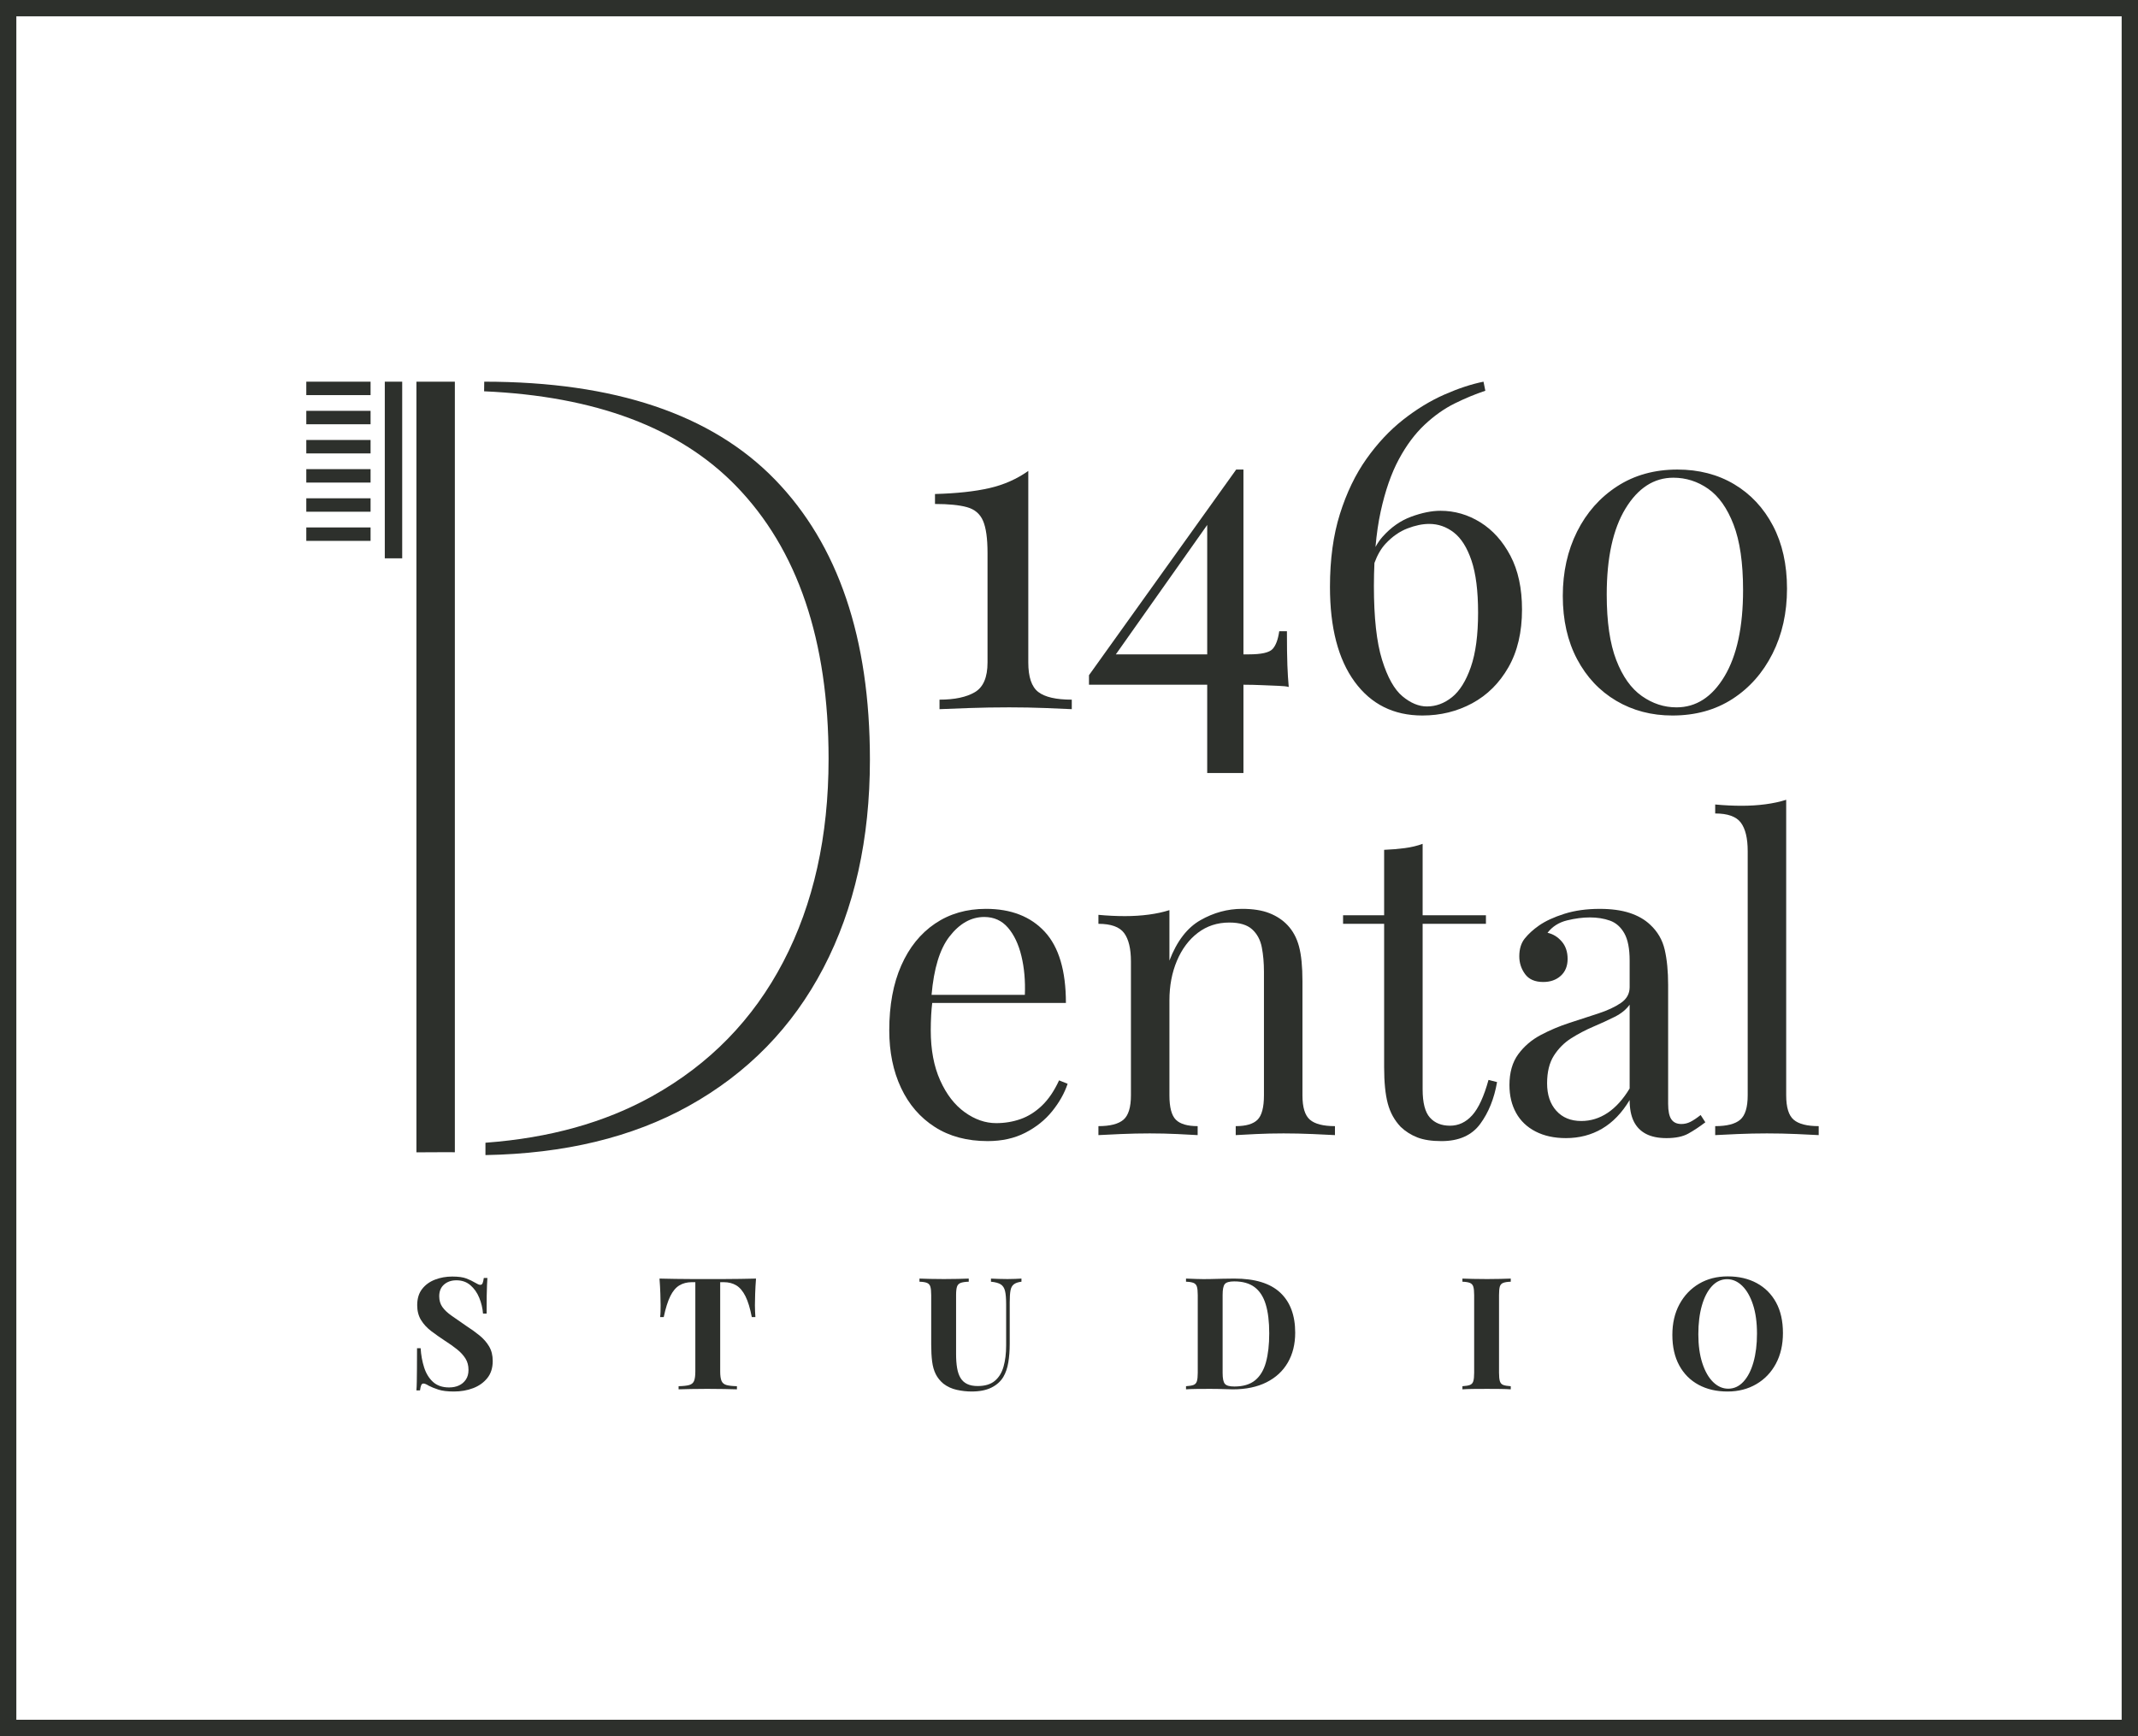
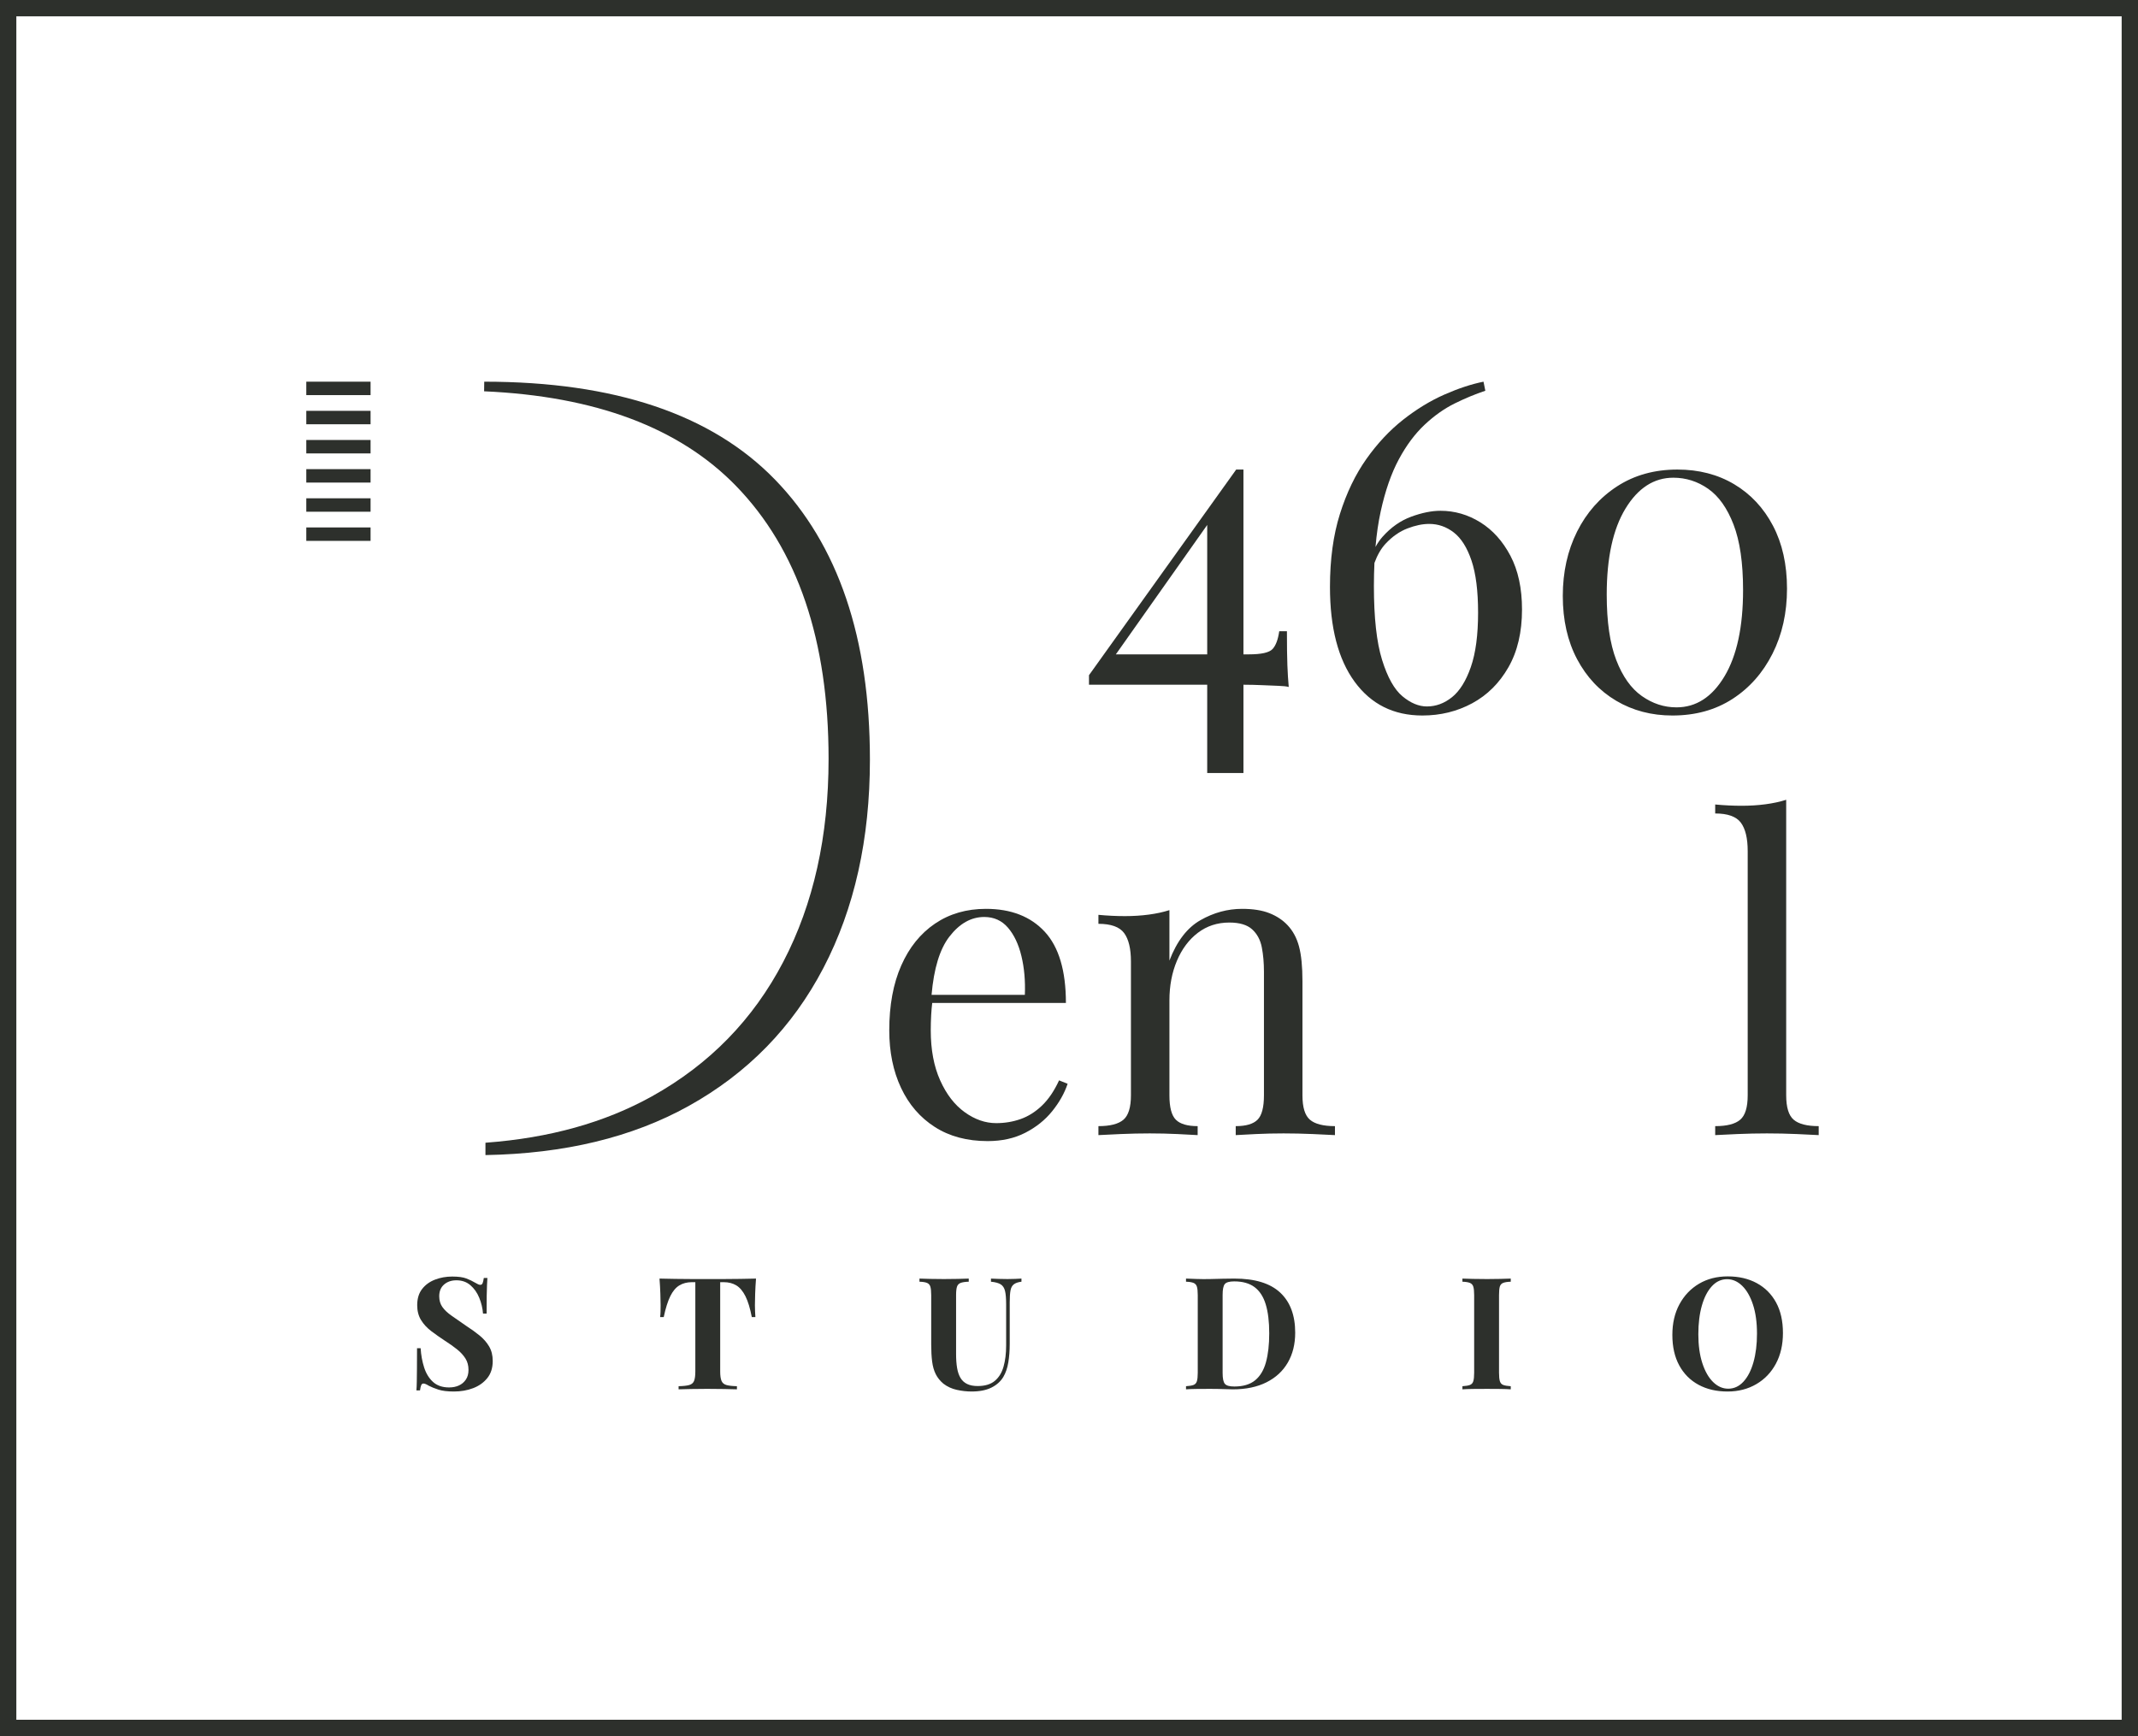
<svg xmlns="http://www.w3.org/2000/svg" id="Layer_2" viewBox="0 0 392.539 318.759">
  <g id="Components">
    <g id="_0b39d8f1-02a1-4f3b-8e96-c2f1a1a911a5_1">
      <rect x="56.237" y="70.079" width="11.8" height="2.466" style="fill:#2d302c; stroke-width:0px;" />
      <rect x="56.237" y="75.432" width="11.8" height="2.466" style="fill:#2d302c; stroke-width:0px;" />
      <rect x="56.237" y="80.784" width="11.8" height="2.466" style="fill:#2d302c; stroke-width:0px;" />
      <rect x="56.237" y="86.137" width="11.8" height="2.466" style="fill:#2d302c; stroke-width:0px;" />
      <rect x="56.237" y="91.49" width="11.8" height="2.466" style="fill:#2d302c; stroke-width:0px;" />
      <rect x="56.237" y="96.842" width="11.8" height="2.466" style="fill:#2d302c; stroke-width:0px;" />
-       <rect x="70.648" y="70.079" width="3.197" height="32.432" style="fill:#2d302c; stroke-width:0px;" />
-       <path d="m83.512,211.56V70.079h-7.056v141.497c1.467-.016,2.905-.024,4.948-.024.68,0,1.387.003,2.108.007Z" style="fill:#2d302c; stroke-width:0px;" />
      <path d="m152.127,139.344c0,14.203-2.769,26.616-8.307,37.233-5.539,10.622-13.583,18.861-24.137,24.725-8.657,4.809-18.811,7.639-30.448,8.502-.035.006-.071.012-.106.018v2.259c14.502-.256,26.937-3.251,37.29-9.002,10.832-6.018,19.088-14.475,24.773-25.376,5.683-10.898,8.526-23.637,8.526-38.215,0-22.333-5.817-39.484-17.452-51.455-11.635-11.966-29.422-17.954-53.361-17.954l-.022,1.766c20.441.898,35.857,6.686,46.241,17.365,11.336,11.664,17.004,28.374,17.004,50.134Z" style="fill:#2d302c; stroke-width:0px;" />
      <path d="m171.634,206.922c2.696,1.728,5.93,2.592,9.699,2.592,2.617,0,4.92-.511,6.91-1.532s3.639-2.342,4.948-3.966c1.307-1.623,2.25-3.298,2.826-5.026l-1.57-.628c-.891,1.938-1.938,3.482-3.142,4.633-1.205,1.152-2.512,1.977-3.926,2.474-1.414.498-2.906.746-4.476.746-1.991,0-3.914-.667-5.772-2.003-1.859-1.335-3.364-3.284-4.515-5.85-1.153-2.565-1.728-5.627-1.728-9.188,0-.942.026-1.884.078-2.828.044-.792.111-1.517.192-2.198h24.545c0-5.916-1.296-10.274-3.887-13.075-2.592-2.8-6.192-4.202-10.798-4.202-3.561,0-6.676.904-9.346,2.709-2.67,1.807-4.738,4.372-6.203,7.696-1.467,3.326-2.199,7.291-2.199,11.898,0,3.979.72,7.5,2.16,10.563,1.439,3.063,3.507,5.458,6.203,7.185Zm2.671-34.946c1.858-2.407,3.991-3.612,6.4-3.612,1.779,0,3.231.655,4.358,1.963,1.125,1.309,1.949,3.05,2.473,5.223.523,2.173.733,4.543.628,7.106h-17.127c.42-4.825,1.504-8.395,3.267-10.68Z" style="fill:#2d302c; stroke-width:0px;" />
      <path d="m233.045,167.657c-1.335-.523-2.998-.786-4.987-.786-2.67,0-5.223.695-7.657,2.081-2.435,1.388-4.333,3.861-5.693,7.421v-9.266c-1.153.366-2.423.641-3.809.824-1.388.184-2.84.275-4.358.275-1.571,0-3.194-.078-4.869-.235v1.649c2.304,0,3.874.563,4.712,1.688.837,1.126,1.257,2.867,1.257,5.223v24.58c0,2.198-.46,3.691-1.374,4.476-.917.786-2.449,1.178-4.595,1.178v1.649c.89-.051,2.251-.118,4.084-.196,1.832-.079,3.612-.118,5.34-.118s3.416.039,5.065.118c1.649.078,2.893.145,3.73.196v-1.649c-1.884,0-3.219-.393-4.005-1.178-.786-.785-1.177-2.277-1.177-4.476v-17.434c0-2.67.457-5.091,1.373-7.264.916-2.172,2.199-3.888,3.848-5.144s3.573-1.884,5.772-1.884c1.884,0,3.284.419,4.201,1.256.916.838,1.505,1.938,1.767,3.298.262,1.363.393,2.854.393,4.476v22.696c0,2.198-.393,3.691-1.177,4.476-.786.786-2.121,1.178-4.006,1.178v1.649c.837-.051,2.081-.118,3.73-.196,1.649-.079,3.337-.118,5.065-.118s3.507.039,5.341.118c1.831.078,3.193.145,4.083.196v-1.649c-2.147,0-3.678-.393-4.594-1.178-.917-.785-1.374-2.277-1.374-4.476v-20.968c0-2.67-.21-4.791-.628-6.361-.419-1.571-1.126-2.879-2.121-3.927-.891-.942-2.002-1.675-3.337-2.198Z" style="fill:#2d302c; stroke-width:0px;" />
-       <path d="m271.759,206.373c1.544-2.093,2.578-4.659,3.102-7.696l-1.57-.393c-.838,3.037-1.833,5.196-2.984,6.479-1.153,1.284-2.513,1.924-4.084,1.924-1.571,0-2.802-.497-3.691-1.492-.891-.994-1.335-2.722-1.335-5.183v-30.392h11.622v-1.57h-11.622v-13.114c-.995.366-2.095.628-3.298.785-1.205.158-2.462.263-3.77.314v12.016h-7.539v1.57h7.539v26.308c0,2.775.222,5.0.667,6.675.444,1.677,1.242,3.116,2.395,4.319.889.839,1.91,1.481,3.063,1.925,1.151.444,2.617.667,4.397.667,3.194,0,5.562-1.048,7.107-3.142Z" style="fill:#2d302c; stroke-width:0px;" />
-       <path d="m278.944,175.588c0,1.205.353,2.291,1.059,3.26.707.969,1.819,1.452,3.338,1.452,1.307,0,2.381-.379,3.219-1.138.837-.758,1.256-1.793,1.256-3.102,0-1.308-.366-2.381-1.1-3.219-.734-.837-1.597-1.362-2.591-1.571.89-1.151,2.081-1.91,3.574-2.277,1.492-.365,2.892-.549,4.201-.549,1.361,0,2.591.196,3.691.589,1.1.393,1.976,1.166,2.631,2.317.655,1.152.982,2.828.982,5.026v4.869c0,1.205-.537,2.173-1.61,2.905-1.073.734-2.447,1.374-4.123,1.924-1.676.55-3.443,1.126-5.301,1.728-1.859.603-3.626,1.349-5.301,2.239-1.677.89-3.051,2.068-4.123,3.533-1.073,1.466-1.61,3.351-1.61,5.654,0,1.938.405,3.64,1.217,5.105.811,1.467,2.002,2.605,3.574,3.416,1.57.811,3.428,1.217,5.575,1.217,2.46,0,4.672-.575,6.636-1.728,1.964-1.151,3.652-2.905,5.065-5.261,0,1.57.248,2.867.746,3.888.497,1.021,1.243,1.794,2.239,2.317.993.523,2.25.785,3.769.785,1.676,0,3.011-.275,4.006-.824.993-.55,2.041-1.243,3.141-2.081l-.863-1.335c-.734.577-1.363.995-1.885,1.256-.524.263-1.073.393-1.649.393-.838,0-1.452-.287-1.845-.863s-.59-1.518-.59-2.828v-21.831c0-2.513-.21-4.672-.628-6.479-.419-1.807-1.309-3.337-2.67-4.594-.995-.943-2.252-1.662-3.77-2.16-1.519-.497-3.35-.746-5.497-.746-2.409,0-4.568.302-6.479.904-1.912.603-3.468,1.322-4.672,2.159-1.048.734-1.912,1.519-2.591,2.356-.681.838-1.021,1.938-1.021,3.298Zm20.26,24.266c-1.204,1.991-2.552,3.483-4.044,4.476-1.492.995-3.101,1.492-4.829,1.492-1.938,0-3.469-.628-4.595-1.885-1.126-1.256-1.688-2.931-1.688-5.026,0-2.093.418-3.795,1.257-5.105.837-1.307,1.897-2.368,3.18-3.18,1.283-.811,2.631-1.518,4.044-2.121,1.414-.602,2.722-1.204,3.927-1.807,1.203-.601,2.12-1.347,2.748-2.238v15.392Z" style="fill:#2d302c; stroke-width:0px;" />
      <path d="m327.946,201.111v-54.265c-1.152.366-2.422.642-3.809.824-1.387.184-2.84.275-4.358.275-1.57,0-3.194-.078-4.868-.235v1.649c2.303,0,3.874.563,4.712,1.688.837,1.126,1.256,2.867,1.256,5.223v44.841c0,2.198-.459,3.691-1.374,4.476-.917.786-2.447,1.178-4.594,1.178v1.649c.889-.051,2.251-.118,4.084-.196,1.832-.079,3.638-.118,5.419-.118,1.831,0,3.651.039,5.457.118,1.807.078,3.154.145,4.044.196v-1.649c-2.147,0-3.678-.393-4.594-1.178-.917-.785-1.374-2.277-1.374-4.476Z" style="fill:#2d302c; stroke-width:0px;" />
-       <path d="m180.48,95.611c.554,1.275.831,3.243.831,5.904v20.126c0,2.718-.776,4.533-2.328,5.447-1.553.915-3.716,1.373-6.487,1.373v1.746c1.275-.055,3.091-.125,5.447-.208s4.81-.125,7.36-.125c2.272,0,4.477.042,6.611.125,2.134.083,3.756.153,4.865.208v-1.746c-2.883,0-4.935-.471-6.154-1.414-1.22-.942-1.829-2.744-1.829-5.406v-35.179c-2.107,1.497-4.491,2.551-7.152,3.16-2.661.61-5.988.971-9.979,1.081v1.83c2.494,0,4.449.194,5.862.582,1.414.389,2.398,1.22,2.953,2.495Z" style="fill:#2d302c; stroke-width:0px;" />
      <path d="m221.645,141.935h6.653v-16.215c1.183.004,2.323.03,3.41.08,1.164.057,2.175.098,3.035.125.858.028,1.482.098,1.871.208-.111-1.219-.195-2.55-.249-3.992-.057-1.44-.084-3.519-.084-6.237h-1.413c-.223,1.553-.639,2.648-1.248,3.285-.61.638-2.052.956-4.324.956h-.998v-33.932h-1.331l-27.028,37.758v1.746h21.706v16.218Zm-16.774-21.79l16.774-23.759v23.759h-16.774Z" style="fill:#2d302c; stroke-width:0px;" />
      <path d="m261.148,131.372c3.326,0,6.375-.748,9.148-2.245,2.772-1.497,4.989-3.701,6.653-6.611,1.663-2.911,2.494-6.445,2.494-10.604,0-3.88-.706-7.165-2.12-9.854-1.414-2.688-3.258-4.74-5.53-6.154-2.274-1.414-4.714-2.121-7.319-2.121-1.608,0-3.397.361-5.364,1.081-1.969.722-3.729,1.955-5.28,3.701-.489.55-.914,1.177-1.288,1.862.207-2.376.524-4.552.955-6.519.832-3.797,1.94-6.986,3.326-9.565s2.966-4.698,4.741-6.362c1.773-1.663,3.617-2.965,5.53-3.908,1.913-.942,3.784-1.718,5.613-2.329l-.332-1.663c-2.219.444-4.616,1.234-7.194,2.37-2.578,1.138-5.102,2.676-7.567,4.616-2.468,1.941-4.714,4.339-6.737,7.193-2.024,2.856-3.646,6.225-4.865,10.104-1.22,3.882-1.829,8.346-1.829,13.39,0,7.485,1.51,13.294,4.532,17.424,3.022,4.131,7.165,6.195,12.434,6.195Zm-6.736-31.561c1.219-1.302,2.55-2.231,3.992-2.786,1.44-.553,2.772-.831,3.991-.831,1.664,0,3.174.527,4.533,1.58,1.357,1.054,2.438,2.773,3.243,5.156.803,2.385,1.206,5.572,1.206,9.565,0,4.104-.444,7.43-1.331,9.979-.888,2.551-2.037,4.394-3.451,5.53-1.414,1.138-2.952,1.705-4.616,1.705-1.496,0-2.993-.624-4.49-1.871-1.497-1.248-2.745-3.478-3.743-6.695-.997-3.215-1.496-7.734-1.496-13.556,0-1.469.035-2.874.098-4.227.528-1.443,1.209-2.637,2.064-3.55Z" style="fill:#2d302c; stroke-width:0px;" />
      <path d="m296.743,128.67c3.049,1.801,6.487,2.702,10.313,2.702,4.213,0,7.886-1.012,11.019-3.035,3.132-2.023,5.586-4.795,7.36-8.316,1.774-3.521,2.661-7.498,2.661-11.935s-.859-8.288-2.578-11.56-4.089-5.808-7.11-7.61c-3.022-1.801-6.501-2.703-10.438-2.703-4.214,0-7.9,1.027-11.06,3.077-3.16,2.053-5.614,4.824-7.36,8.317-1.746,3.492-2.62,7.43-2.62,11.81,0,4.436.874,8.303,2.62,11.602,1.746,3.299,4.144,5.85,7.193,7.651Zm1.705-35.305c2.301-3.769,5.226-5.655,8.774-5.655,2.328,0,4.462.68,6.403,2.038,1.94,1.359,3.493,3.549,4.657,6.57,1.165,3.022,1.747,7.027,1.747,12.017,0,6.766-1.138,12.047-3.41,15.844-2.274,3.798-5.212,5.696-8.815,5.696-2.274,0-4.394-.692-6.362-2.079-1.969-1.385-3.534-3.589-4.699-6.611-1.164-3.022-1.746-7.027-1.746-12.018,0-6.764,1.15-12.03,3.451-15.802Z" style="fill:#2d302c; stroke-width:0px;" />
      <path d="m79.888,234.943c-.987.373-1.781.947-2.384,1.723-.604.775-.905,1.766-.905,2.972,0,1.054.234,1.963.703,2.729.469.766,1.097,1.445,1.881,2.039.785.594,1.627,1.188,2.527,1.78.843.537,1.585,1.063,2.226,1.58.641.516,1.149,1.072,1.522,1.665.374.594.56,1.292.56,2.097,0,.708-.163,1.302-.488,1.78-.326.478-.751.838-1.278,1.077-.527.239-1.125.358-1.795.358-1.225,0-2.207-.334-2.944-1.004-.737-.67-1.283-1.556-1.637-2.657-.354-1.101-.57-2.283-.646-3.546h-.661c0,1.512-.005,2.762-.015,3.748-.009.986-.019,1.785-.028,2.397-.01.613-.034,1.149-.071,1.609h.66c.057-.421.129-.737.215-.948.086-.21.225-.316.416-.316.23,0,.555.135.976.402.478.249,1.072.488,1.78.718.708.23,1.655.345,2.843.345,1.283,0,2.46-.206,3.533-.617,1.072-.412,1.938-1.03,2.599-1.853.661-.823.991-1.867.991-3.13,0-1.034-.221-1.925-.661-2.672-.441-.746-1.025-1.416-1.752-2.01-.728-.593-1.551-1.187-2.47-1.78-1.053-.727-1.949-1.35-2.685-1.867-.737-.517-1.298-1.048-1.681-1.594-.383-.545-.574-1.201-.574-1.968,0-.918.296-1.637.89-2.153.594-.517,1.35-.776,2.269-.776,1.014,0,1.871.302,2.57.905.698.604,1.24,1.375,1.622,2.312.383.938.613,1.905.69,2.9h.661c0-1.34.004-2.422.015-3.245.009-.823.028-1.489.057-1.996.028-.507.052-.943.072-1.306h-.661c-.057.42-.129.737-.215.947-.086.211-.226.316-.416.316-.135,0-.273-.033-.416-.101-.143-.067-.33-.168-.56-.301-.441-.268-.968-.521-1.58-.761-.613-.239-1.484-.358-2.614-.358-1.11,0-2.159.186-3.144.56Z" style="fill:#2d302c; stroke-width:0px;" />
      <path d="m138.805,234.756c-.843.019-1.79.039-2.843.057-1.053.019-2.101.029-3.145.029h-5.701c-1.053,0-2.101-.01-3.144-.029-1.044-.019-2.006-.038-2.887-.057.076.976.13,1.915.158,2.815.029.9.044,1.589.044,2.067,0,.421-.005.823-.015,1.207-.01.383-.034.708-.072.976h.661c.344-1.627.747-2.906,1.206-3.834.459-.929,1.014-1.59,1.666-1.982.65-.392,1.416-.589,2.297-.589h.633v16.399c0,.766-.077,1.341-.231,1.723-.153.384-.45.636-.89.761-.441.124-1.091.197-1.953.215v.575c.575-.018,1.331-.038,2.269-.057.939-.019,1.934-.029,2.987-.029,1.072,0,2.101.01,3.087.029.986.019,1.776.039,2.369.057v-.575c-.843-.018-1.484-.091-1.924-.215-.441-.125-.743-.378-.905-.761-.163-.383-.244-.957-.244-1.723v-16.399h.661c.88,0,1.646.197,2.297.589s1.211,1.058,1.681,1.995c.469.939.856,2.212,1.163,3.821h.661c-.019-.268-.039-.594-.058-.976-.019-.384-.028-.786-.028-1.207,0-.478.013-1.167.043-2.067s.081-1.839.158-2.815Z" style="fill:#2d302c; stroke-width:0px;" />
      <path d="m185.044,234.843c-.517,0-1.073-.01-1.666-.029-.594-.019-1.072-.038-1.435-.057v.574c.804.076,1.402.239,1.795.488.391.249.655.656.79,1.221.134.565.2,1.375.2,2.426v7.583c0,1.455-.158,2.742-.474,3.862-.316,1.12-.852,1.997-1.608,2.628-.757.631-1.805.947-3.145.947-.765,0-1.407-.124-1.924-.373-.517-.249-.924-.617-1.22-1.105-.297-.489-.508-1.101-.632-1.838-.125-.737-.187-1.584-.187-2.542v-10.827c0-.708.057-1.23.172-1.565.114-.335.34-.565.675-.69.334-.124.827-.196,1.478-.215v-.574c-.536.019-1.211.039-2.025.057-.814.019-1.661.029-2.542.029s-1.728-.01-2.541-.029c-.815-.019-1.461-.038-1.939-.057v.574c.613.019,1.072.091,1.378.215.306.125.512.355.618.69.104.335.158.857.158,1.565v9.017c0,1.225.057,2.283.172,3.173.114.891.334,1.661.661,2.312.325.651.794,1.235,1.407,1.752.727.555,1.551.933,2.47,1.134.919.201,1.819.301,2.7.301,1.474,0,2.69-.239,3.647-.718.958-.478,1.685-1.129,2.183-1.953.44-.747.747-1.637.918-2.671.172-1.035.259-2.174.259-3.418v-7.61c0-.939.048-1.666.144-2.183.095-.516.301-.894.617-1.134.316-.239.78-.397,1.393-.474v-.574c-.306.019-.685.039-1.134.057-.45.019-.905.029-1.364.029Z" style="fill:#2d302c; stroke-width:0px;" />
      <path d="m226.628,234.756c-.574,0-1.297.009-2.168.029-.872.019-1.652.039-2.34.057-.805.019-1.614.014-2.428-.015-.814-.028-1.46-.052-1.938-.071v.574c.593.019,1.048.091,1.364.215.316.125.527.355.633.69.105.335.158.857.158,1.565v14.244c0,.69-.053,1.207-.158,1.551-.106.345-.312.574-.618.69-.306.114-.766.192-1.378.23v.575c.478-.038,1.125-.062,1.938-.072.814-.01,1.642-.014,2.485-.014.42,0,.9.005,1.435.014.536.01,1.053.024,1.551.043.498.019.9.029,1.206.029,2.394,0,4.447-.431,6.161-1.292,1.714-.862,3.02-2.072,3.92-3.634.9-1.56,1.349-3.384,1.349-5.471,0-3.196-.918-5.652-2.757-7.366-1.837-1.714-4.643-2.571-8.415-2.571Zm5.801,15.365c-.402,1.455-1.067,2.561-1.996,3.317-.929.757-2.197,1.134-3.806,1.134-.88,0-1.46-.162-1.737-.488-.278-.326-.416-.985-.416-1.981v-14.36c0-.996.134-1.657.402-1.982.267-.325.842-.488,1.723-.488,1.551,0,2.795.35,3.733,1.048.938.699,1.623,1.751,2.054,3.159.431,1.407.646,3.184.646,5.328,0,2.087-.202,3.858-.604,5.313Z" style="fill:#2d302c; stroke-width:0px;" />
      <path d="m273.039,234.843c-.938,0-1.805-.01-2.599-.029-.794-.019-1.44-.038-1.938-.057v.574c.593.019,1.048.091,1.364.215.316.125.527.355.633.69.105.335.158.857.158,1.565v14.244c0,.69-.053,1.207-.158,1.551-.106.345-.312.574-.618.69-.306.114-.766.192-1.378.23v.575c.498-.038,1.144-.062,1.938-.072.794-.01,1.661-.014,2.599-.014.805,0,1.599.005,2.384.014.785.01,1.437.034,1.953.072v-.575c-.612-.038-1.072-.115-1.378-.23-.306-.115-.512-.345-.617-.69-.106-.344-.158-.861-.158-1.551v-14.244c0-.708.048-1.23.143-1.565.096-.335.301-.565.617-.69.317-.124.781-.196,1.393-.215v-.574c-.516.019-1.168.039-1.953.057-.784.019-1.579.029-2.384.029Z" style="fill:#2d302c; stroke-width:0px;" />
      <path d="m322.541,235.589c-1.522-.824-3.298-1.235-5.328-1.235-1.992,0-3.748.45-5.269,1.349-1.522.901-2.719,2.154-3.59,3.762-.872,1.609-1.307,3.485-1.307,5.629,0,2.183.42,4.05,1.263,5.601.843,1.551,2.026,2.738,3.547,3.561,1.522.823,3.297,1.235,5.328,1.235,1.971,0,3.728-.45,5.269-1.349,1.541-.9,2.743-2.154,3.604-3.762.861-1.609,1.292-3.484,1.292-5.629,0-2.202-.421-4.073-1.263-5.615-.843-1.54-2.026-2.723-3.547-3.546Zm-.603,14.517c-.43,1.522-1.043,2.714-1.837,3.575-.794.862-1.728,1.292-2.8,1.292-1.015,0-1.938-.406-2.771-1.221-.833-.814-1.493-1.971-1.982-3.475-.488-1.503-.732-3.269-.732-5.299,0-1.992.216-3.743.647-5.256.43-1.512,1.043-2.7,1.837-3.561.794-.862,1.728-1.292,2.8-1.292,1.014,0,1.938.407,2.771,1.22.833.814,1.493,1.967,1.982,3.46.488,1.494.732,3.265.732,5.313,0,1.972-.216,3.72-.647,5.242Z" style="fill:#2d302c; stroke-width:0px;" />
      <path d="m0,0v318.759h392.539V0H0Zm389.539,315.759H3V3h386.539v312.759Z" style="fill:#2d302c; stroke-width:0px;" />
    </g>
  </g>
</svg>